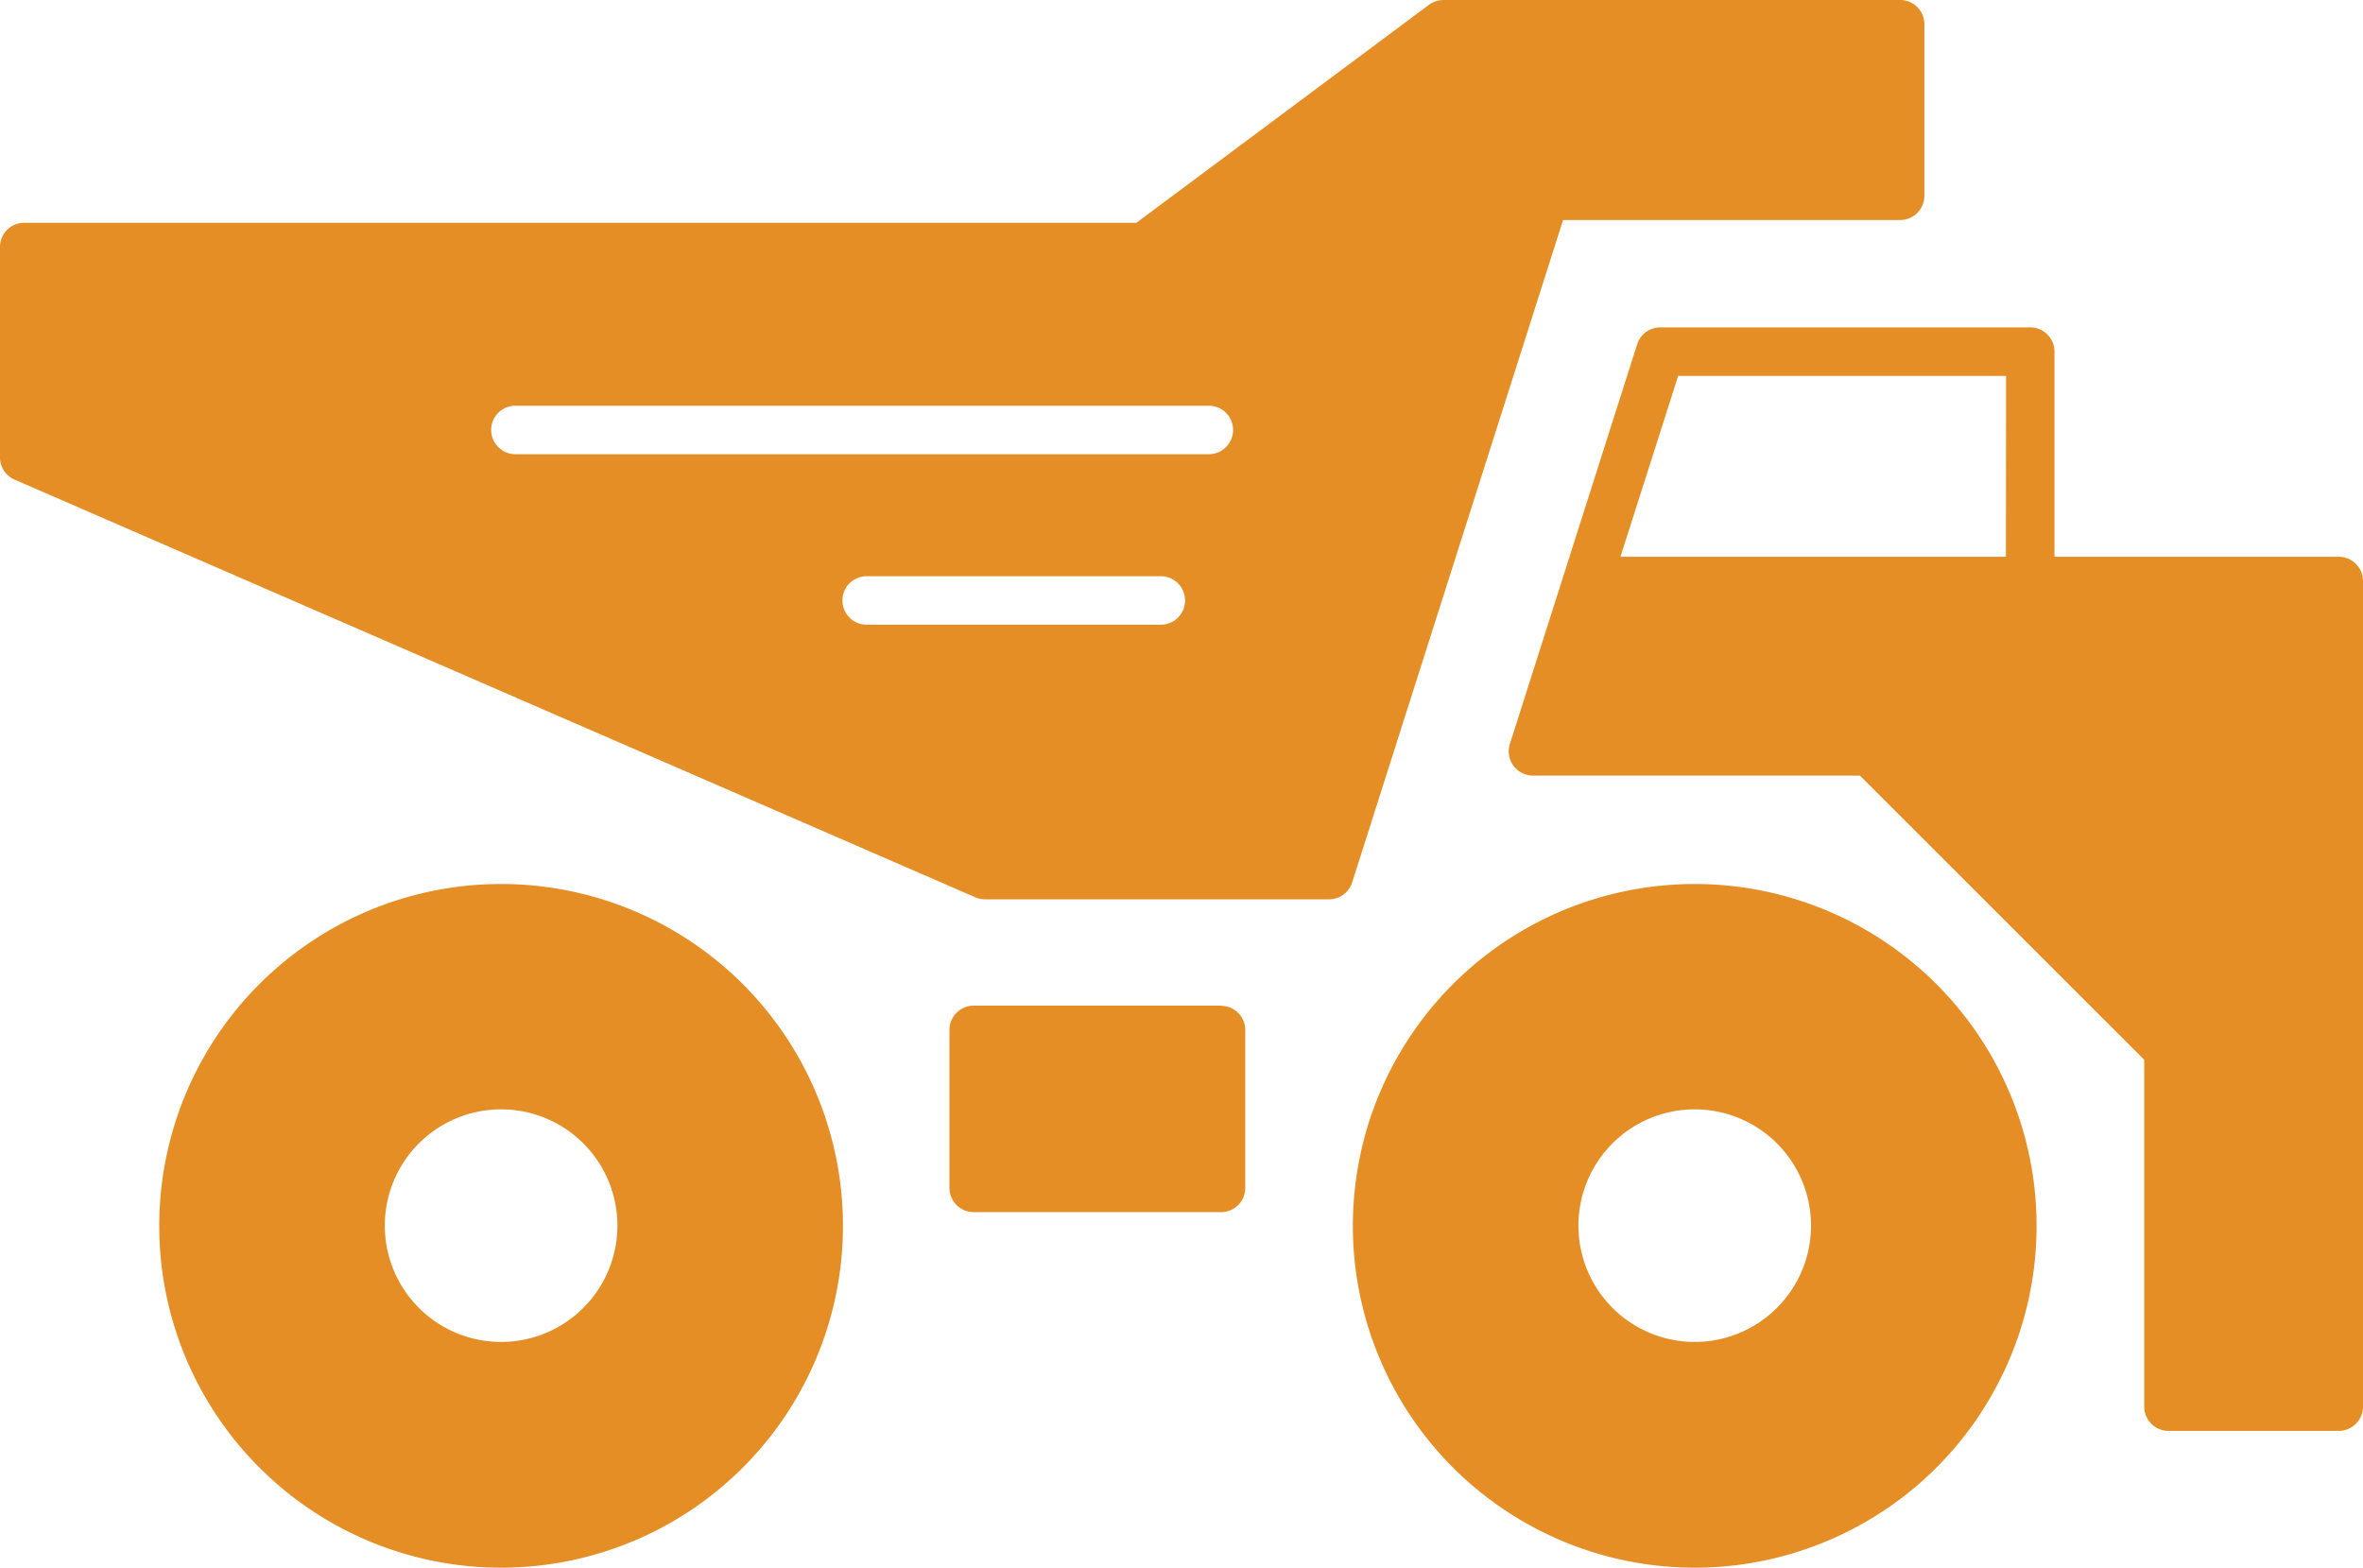
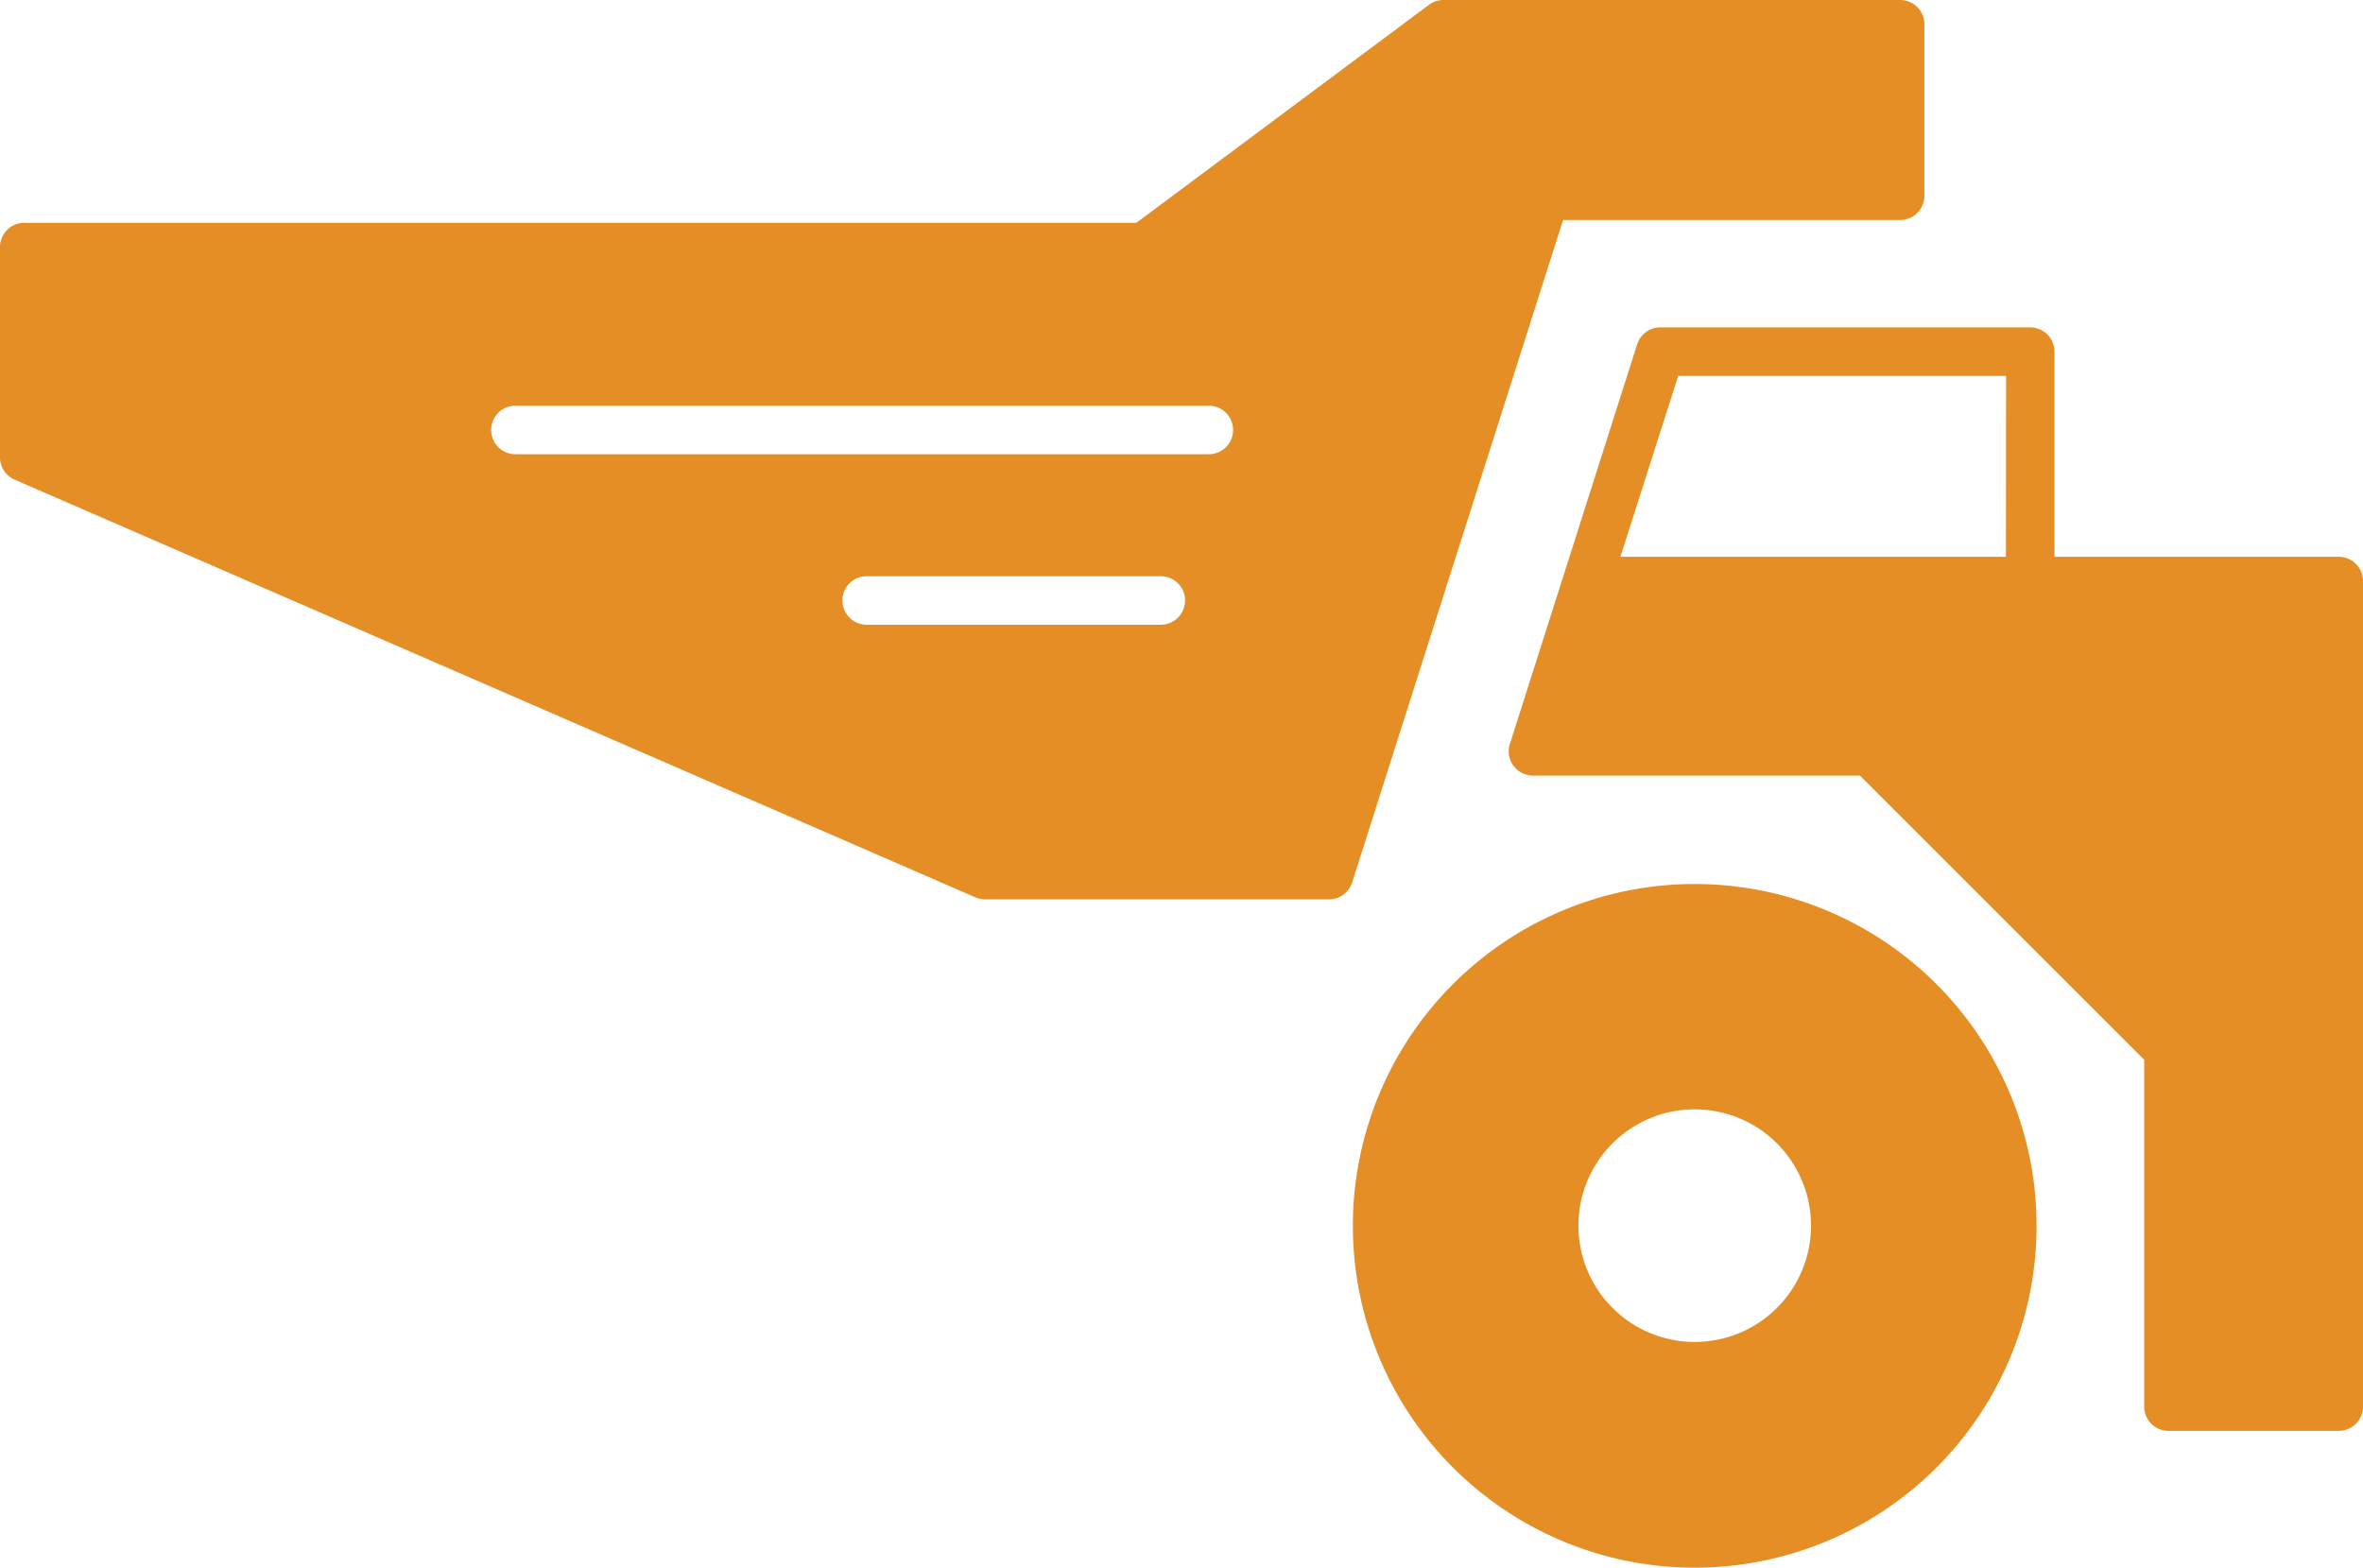
<svg xmlns="http://www.w3.org/2000/svg" id="Groupe_2286" data-name="Groupe 2286" width="57.275" height="38" viewBox="0 0 57.275 38">
  <defs>
    <clipPath id="clip-path">
      <rect id="Rectangle_892" data-name="Rectangle 892" width="57.275" height="38" fill="#e48e25" />
    </clipPath>
  </defs>
  <g id="Groupe_2285" data-name="Groupe 2285" clip-path="url(#clip-path)">
-     <path id="Tracé_5433" data-name="Tracé 5433" d="M99.278,505.077a8.286,8.286,0,1,0,8.286,8.286,8.286,8.286,0,0,0-8.286-8.286m0,11.1a2.819,2.819,0,1,1,2.819-2.819,2.819,2.819,0,0,1-2.819,2.819" transform="translate(-87.132 -483.649)" fill="#e48e25" />
    <path id="Tracé_5434" data-name="Tracé 5434" d="M781.188,505.077a8.286,8.286,0,1,0,8.286,8.286,8.286,8.286,0,0,0-8.286-8.286m0,11.1a2.819,2.819,0,1,1,2.819-2.819,2.819,2.819,0,0,1-2.819,2.819" transform="translate(-740.111 -483.649)" fill="#e48e25" />
    <path id="Tracé_5435" data-name="Tracé 5435" d="M882.081,192.6h-6.89v-4.972a.588.588,0,0,0-.588-.588h-8.966a.588.588,0,0,0-.561.41l-3.085,9.687a.588.588,0,0,0,.561.767h7.924l6.89,6.889V213.2a.588.588,0,0,0,.588.588h4.127a.588.588,0,0,0,.588-.588V193.188a.588.588,0,0,0-.588-.588m-8.067,0h-9.344l1.4-4.384h7.948Z" transform="translate(-825.394 -179.104)" fill="#e48e25" />
-     <path id="Tracé_5436" data-name="Tracé 5436" d="M548.984,574.583h-5.994a.588.588,0,0,0-.588.588V579a.588.588,0,0,0,.588.588h5.994a.588.588,0,0,0,.588-.588v-3.825a.588.588,0,0,0-.588-.588" transform="translate(-519.389 -550.206)" fill="#e48e25" />
    <path id="Tracé_5437" data-name="Tracé 5437" d="M46.056,5.333a.588.588,0,0,0,.588-.588V.588A.588.588,0,0,0,46.056,0H34.987a.589.589,0,0,0-.351.116L27.545,5.4H.588A.588.588,0,0,0,0,5.987v5.1a.588.588,0,0,0,.354.539L23.64,21.75a.59.59,0,0,0,.235.049h8.338a.588.588,0,0,0,.561-.41L37.886,5.333Zm-17.92,9.81H21.007a.588.588,0,1,1,0-1.176h7.129a.588.588,0,1,1,0,1.176M29.3,11.01H12.493a.588.588,0,1,1,0-1.176H29.3a.588.588,0,1,1,0,1.176" fill="#e48e25" />
  </g>
</svg>